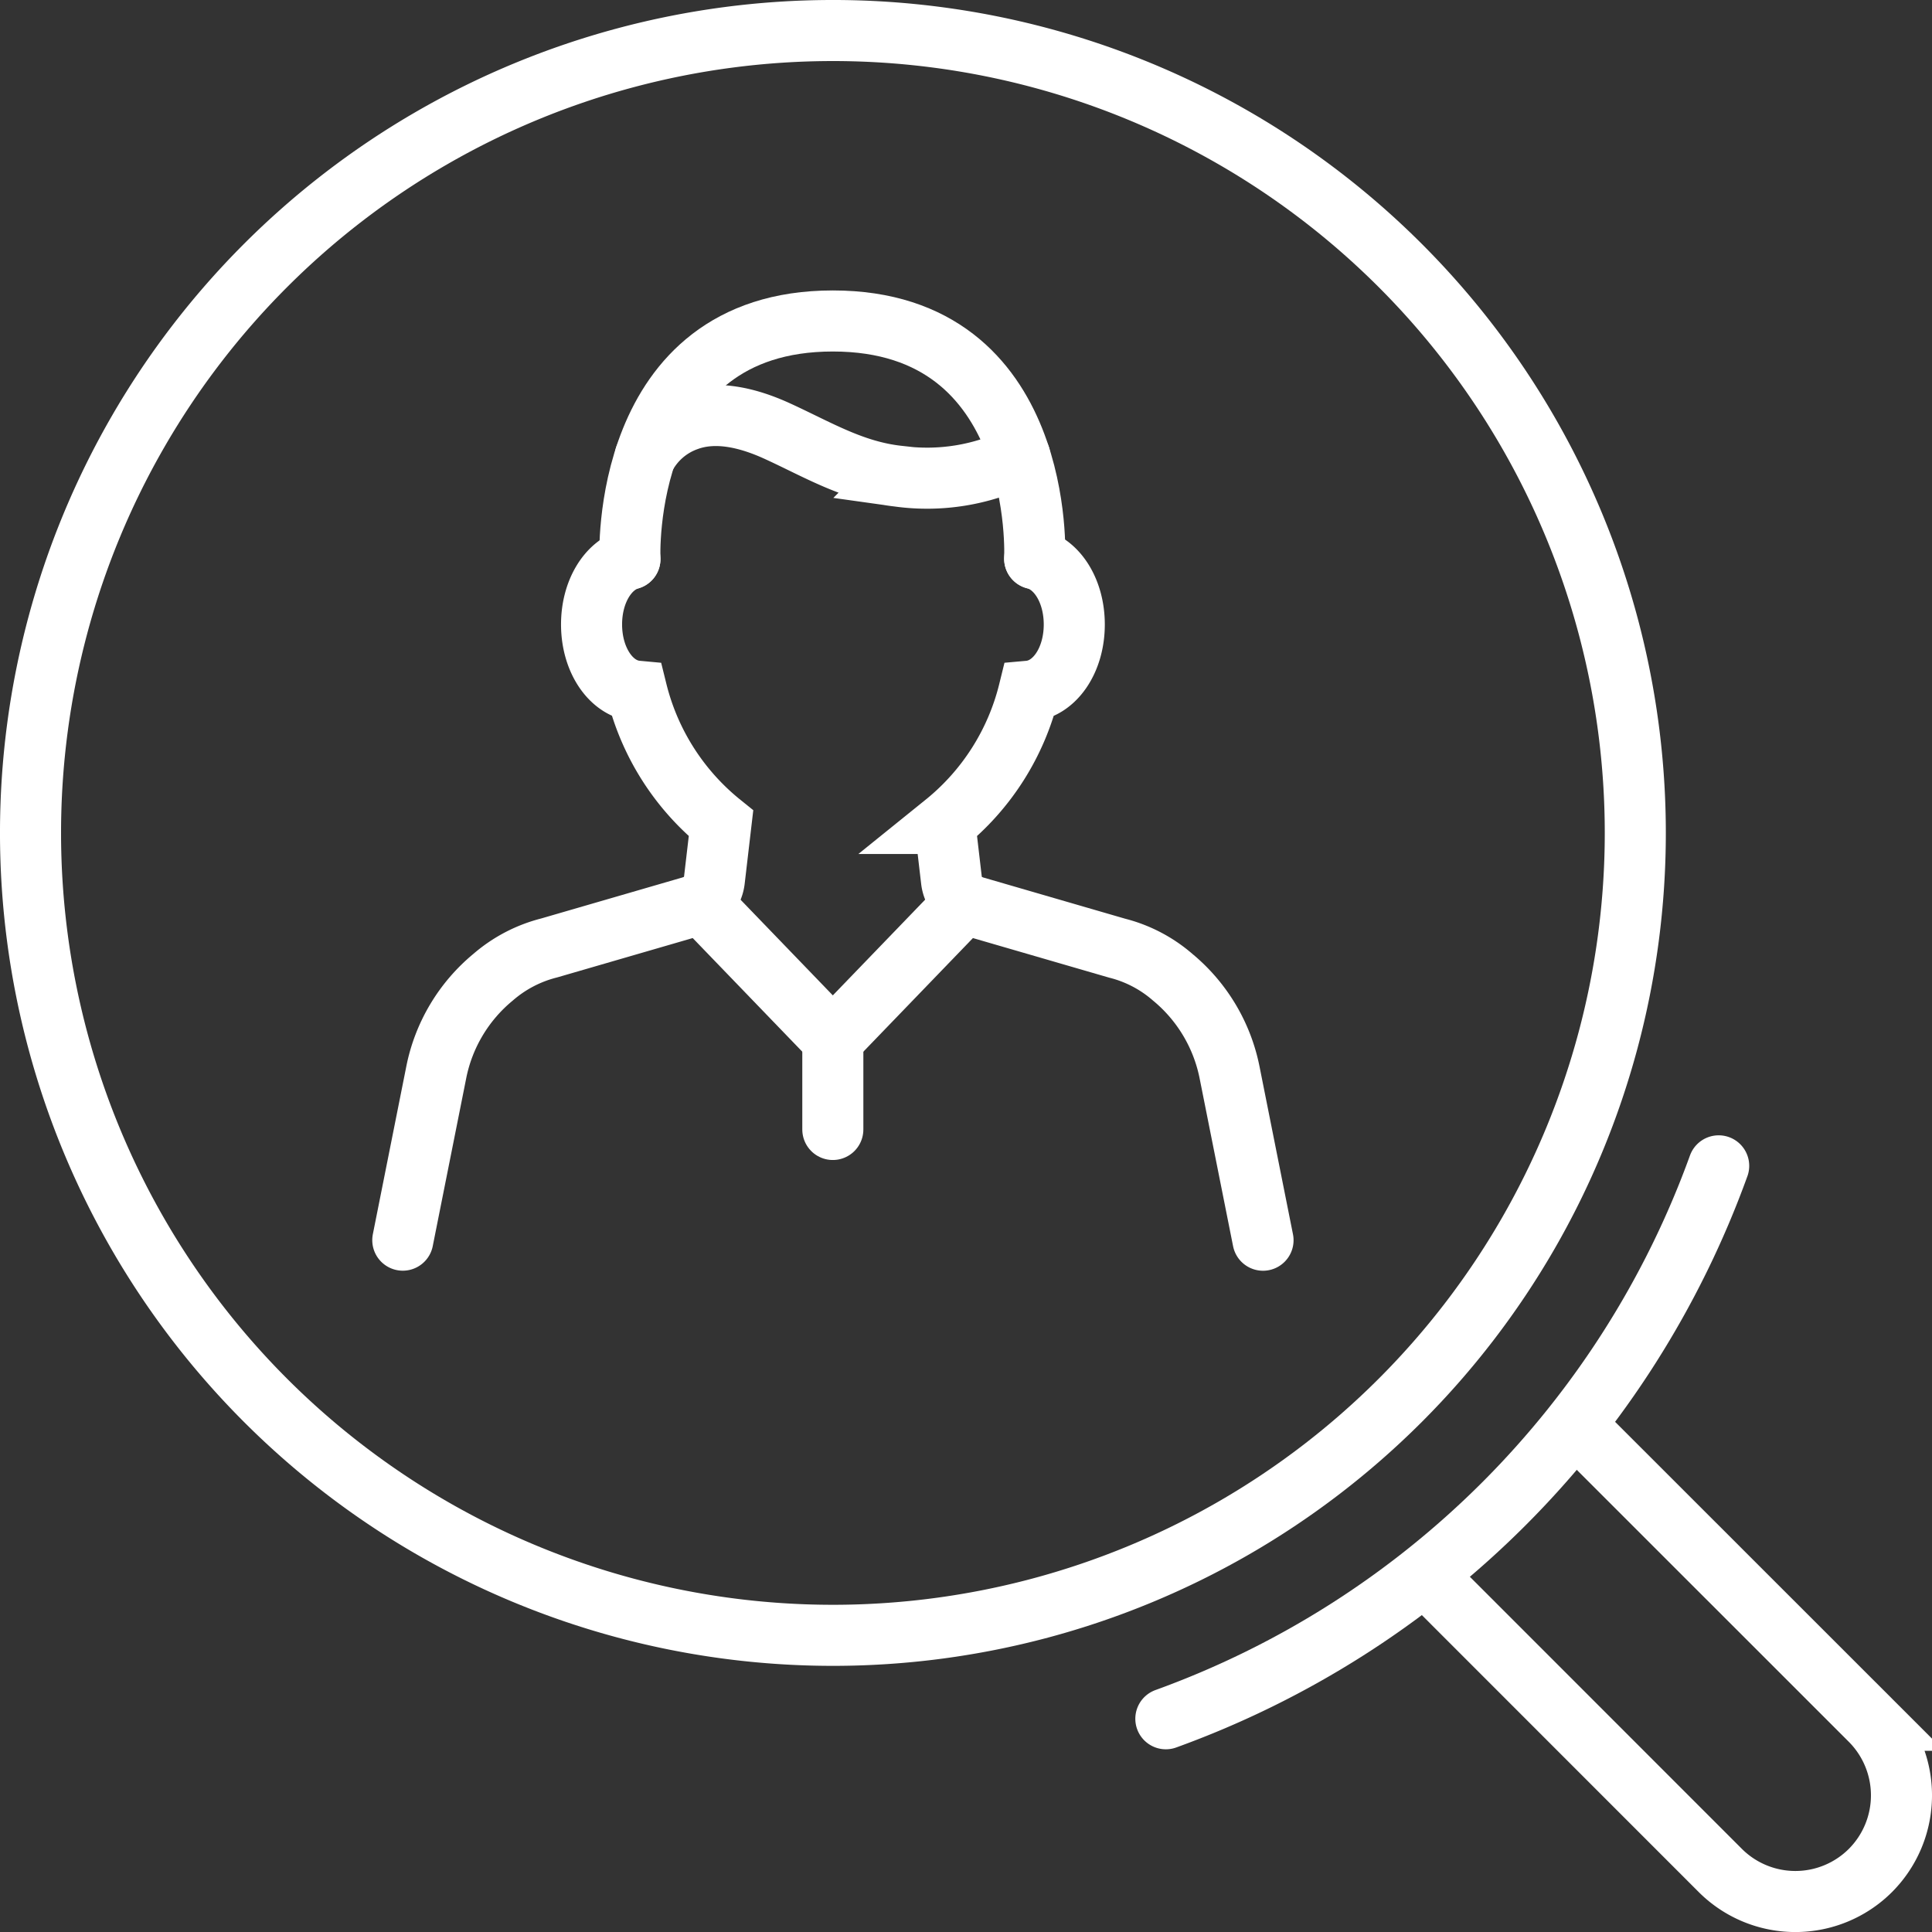
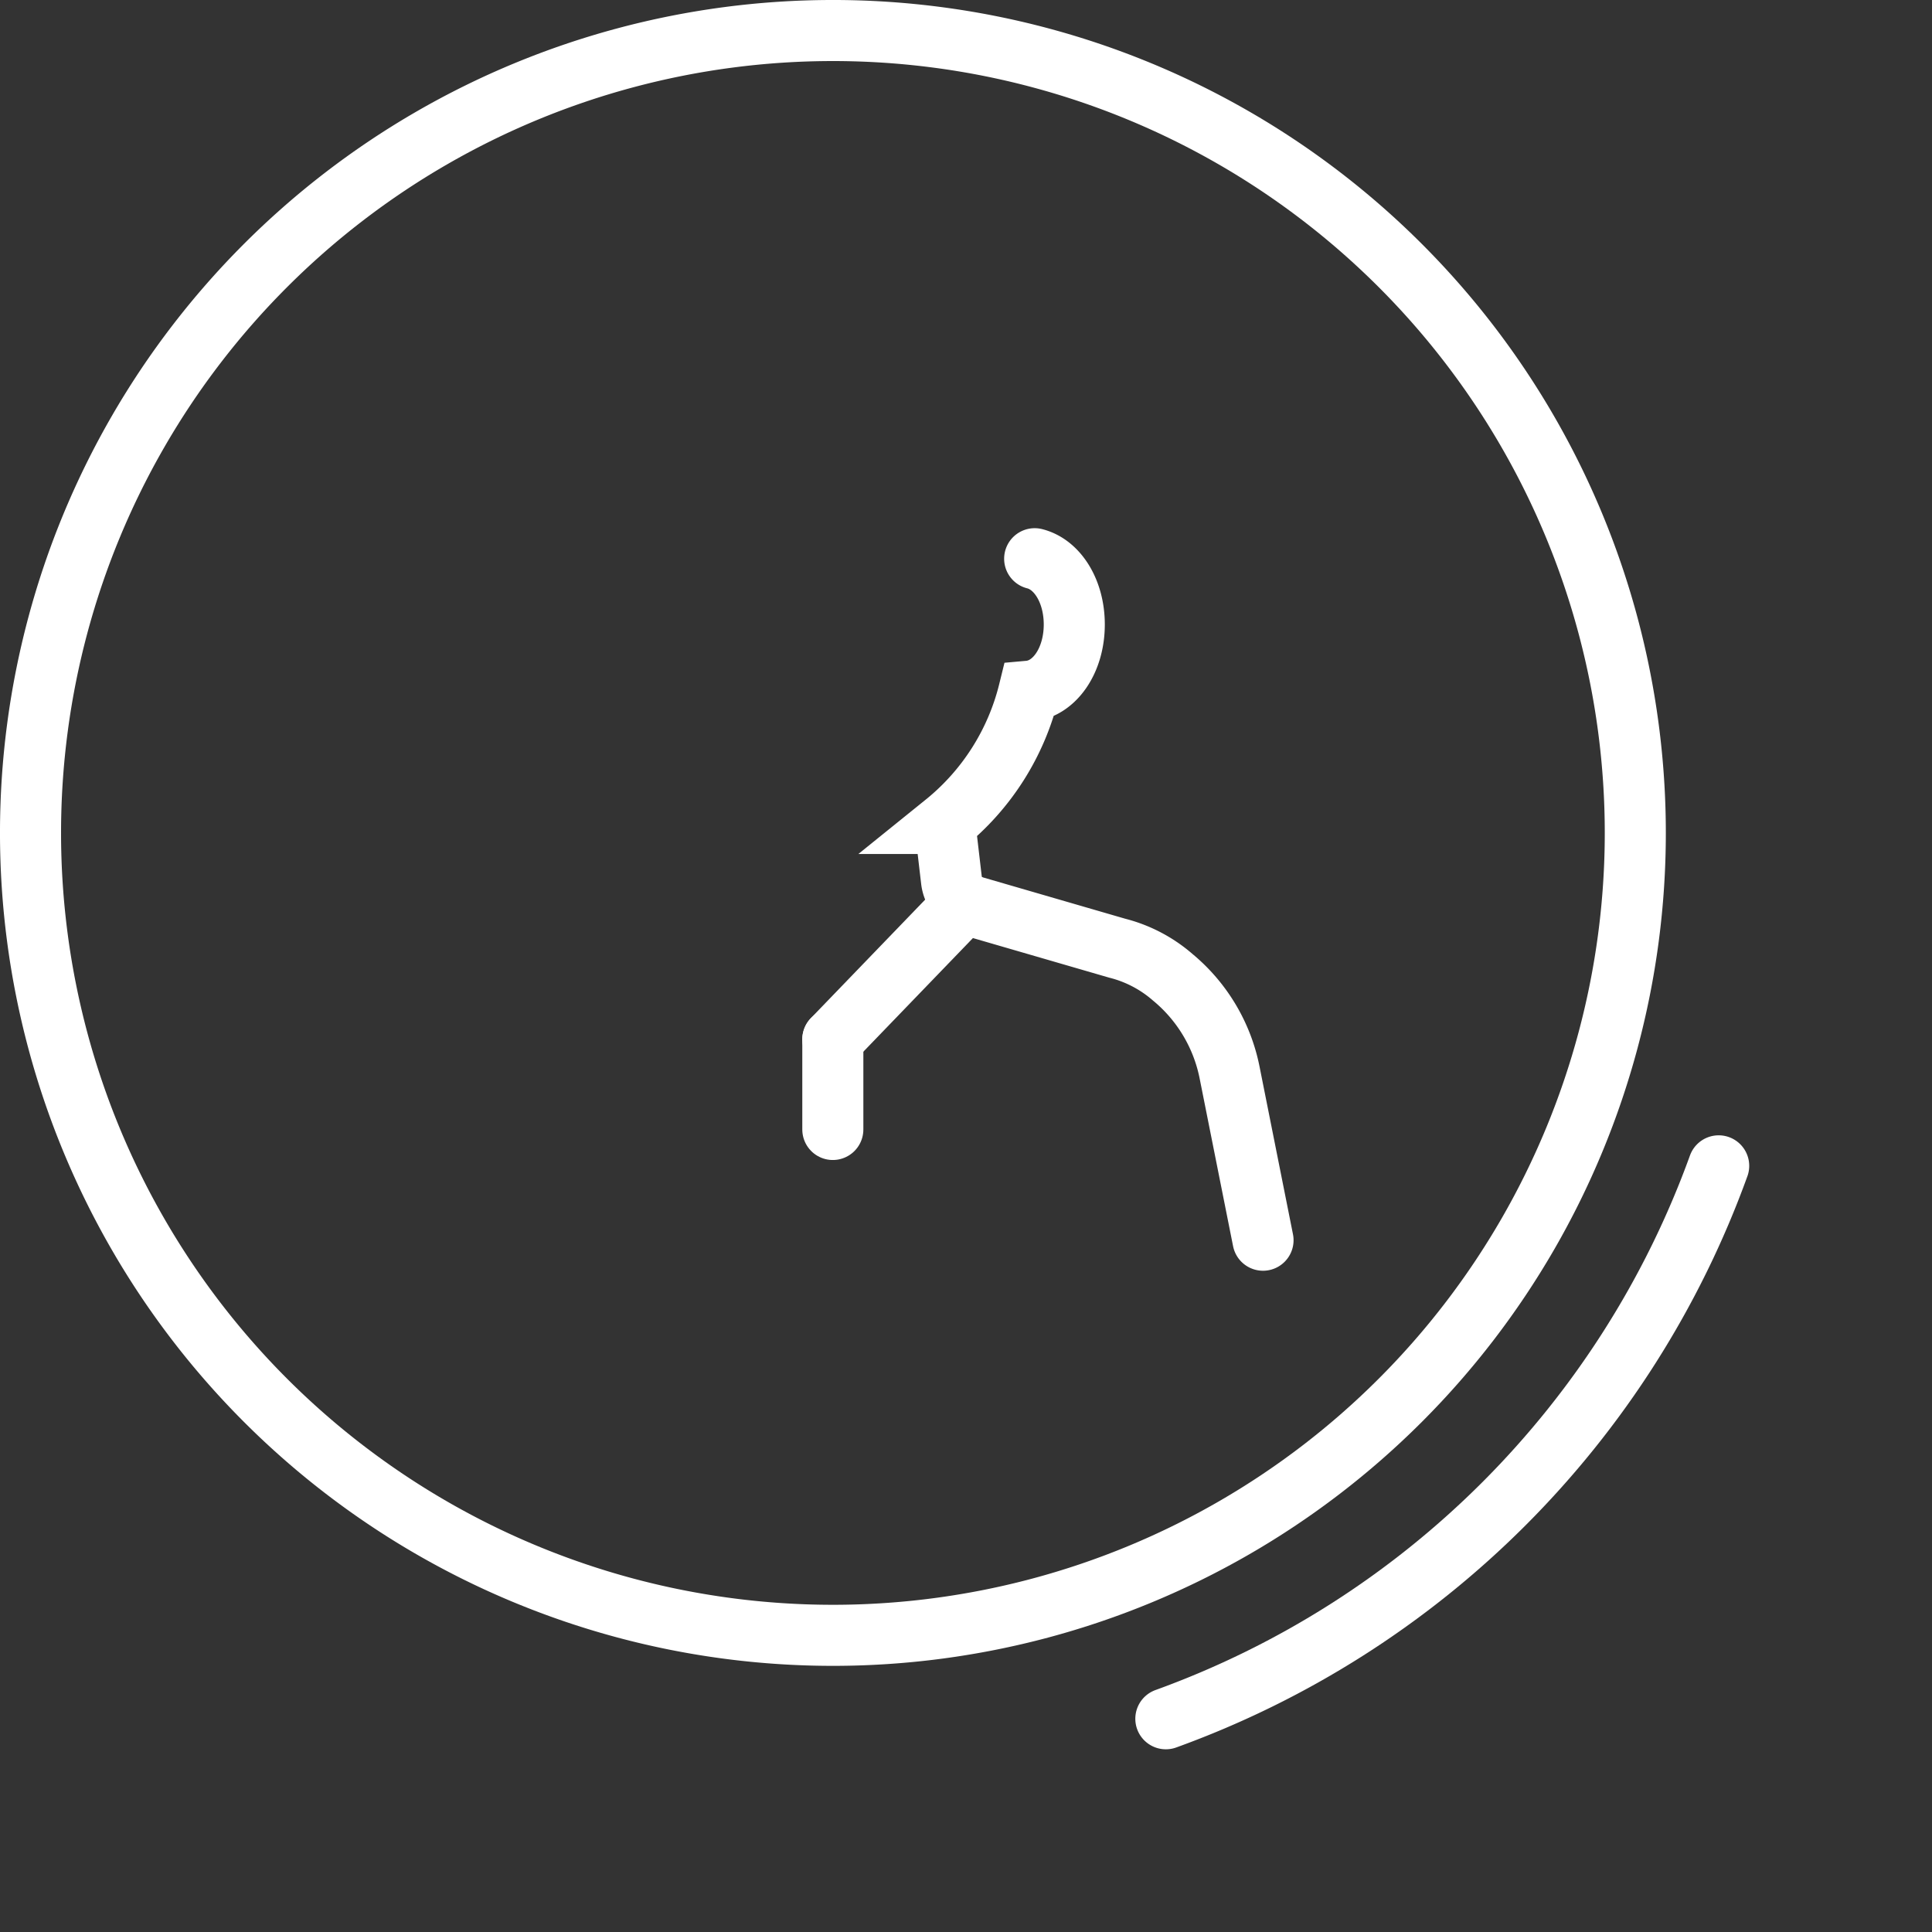
<svg xmlns="http://www.w3.org/2000/svg" width="147.663" height="147.666" viewBox="0 0 147.663 147.666">
  <rect x="0" y="0" width="147.663" height="147.666" fill="#333333" stroke="none" />
  <g id="Group_528" data-name="Group 528" transform="translate(-2371.741 923.215)">
-     <path id="path1884" d="M2496.727-859.555a61.326,61.326,0,0,0-61.333-61.327,61.323,61.323,0,0,0-61.32,61.327,61.324,61.324,0,0,0,61.32,61.328A61.327,61.327,0,0,0,2496.727-859.555Z" fill="none" stroke="#fff" stroke-linecap="round" stroke-miterlimit="10" stroke-width="4.667" />
-     <path id="path1876" d="M2421.047-888.292a5.854,5.854,0,0,1,3.24-2.8c2.213-.805,4.693-.163,6.84.815,3.093,1.412,5.787,3.073,9.267,3.456a15.876,15.876,0,0,0,9.293-1.516" fill="none" stroke="#fff" stroke-linecap="round" stroke-miterlimit="10" stroke-width="4.667" />
-     <path id="path1874" d="M2450.821-880.515s.907-18.168-15.427-18.168-15.507,18.195-15.507,18.195" fill="none" stroke="#fff" stroke-linecap="round" stroke-miterlimit="10" stroke-width="4.667" />
-     <path id="path1872" d="M2419.887-880.489c-1.693.485-2.933,2.508-2.933,5,0,2.744,1.507,4.919,3.453,5.1a18.786,18.786,0,0,0,6.44,10.105l-.507,4.337a2.361,2.361,0,0,1-1.04,1.7,2.279,2.279,0,0,1-.667.313l-10.92,3.171a10.444,10.444,0,0,0-4.293,2.243,12.609,12.609,0,0,0-4.333,7.251l-2.56,12.839" fill="none" stroke="#fff" stroke-linecap="round" stroke-miterlimit="10" stroke-width="4.667" />
+     <path id="path1884" d="M2496.727-859.555a61.326,61.326,0,0,0-61.333-61.327,61.323,61.323,0,0,0-61.32,61.327,61.324,61.324,0,0,0,61.32,61.328A61.327,61.327,0,0,0,2496.727-859.555" fill="none" stroke="#fff" stroke-linecap="round" stroke-miterlimit="10" stroke-width="4.667" />
    <path id="path1882" d="M2435.394-843.777v6.888" fill="none" stroke="#fff" stroke-linecap="round" stroke-miterlimit="10" stroke-width="4.667" />
    <path id="path1870" d="M2468.274-828.426l-2.56-12.839a12.646,12.646,0,0,0-4.333-7.251,10.323,10.323,0,0,0-4.253-2.229l-10.96-3.184a2.286,2.286,0,0,1-.667-.313,2.362,2.362,0,0,1-1.04-1.7l-.507-4.337a18.737,18.737,0,0,0,6.427-10.105c1.96-.175,3.467-2.352,3.467-5.1,0-2.537-1.28-4.591-3.027-5.028" fill="none" stroke="#fff" stroke-linecap="round" stroke-miterlimit="10" stroke-width="4.667" />
-     <path id="path1886" d="M2492.314-814.113l22.387,22.38a8.13,8.13,0,0,1,0,11.475h0a8.122,8.122,0,0,1-11.48,0l-22.374-22.381" fill="none" stroke="#fff" stroke-linecap="round" stroke-miterlimit="10" stroke-width="4.667" />
-     <path id="path1878" d="M2425.3-854.242l10.093,10.465" fill="none" stroke="#fff" stroke-linecap="round" stroke-miterlimit="10" stroke-width="4.667" />
    <path id="path1880" d="M2445.487-854.242l-10.093,10.465" fill="none" stroke="#fff" stroke-linecap="round" stroke-miterlimit="10" stroke-width="4.667" />
    <path id="path1888" d="M2460.847-791.85a70.4,70.4,0,0,0,42.253-42.259" fill="none" stroke="#fff" stroke-linecap="round" stroke-miterlimit="10" stroke-width="4.667" />
  </g>
</svg>